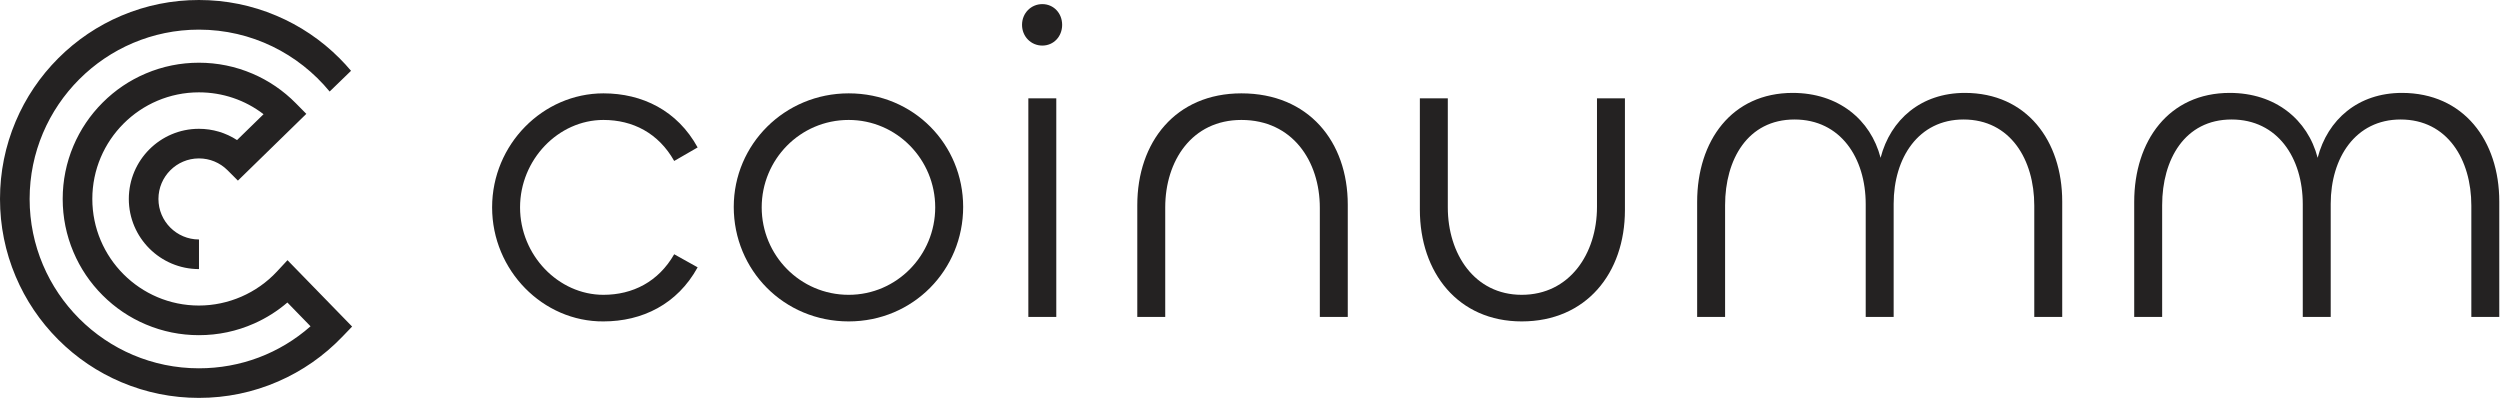
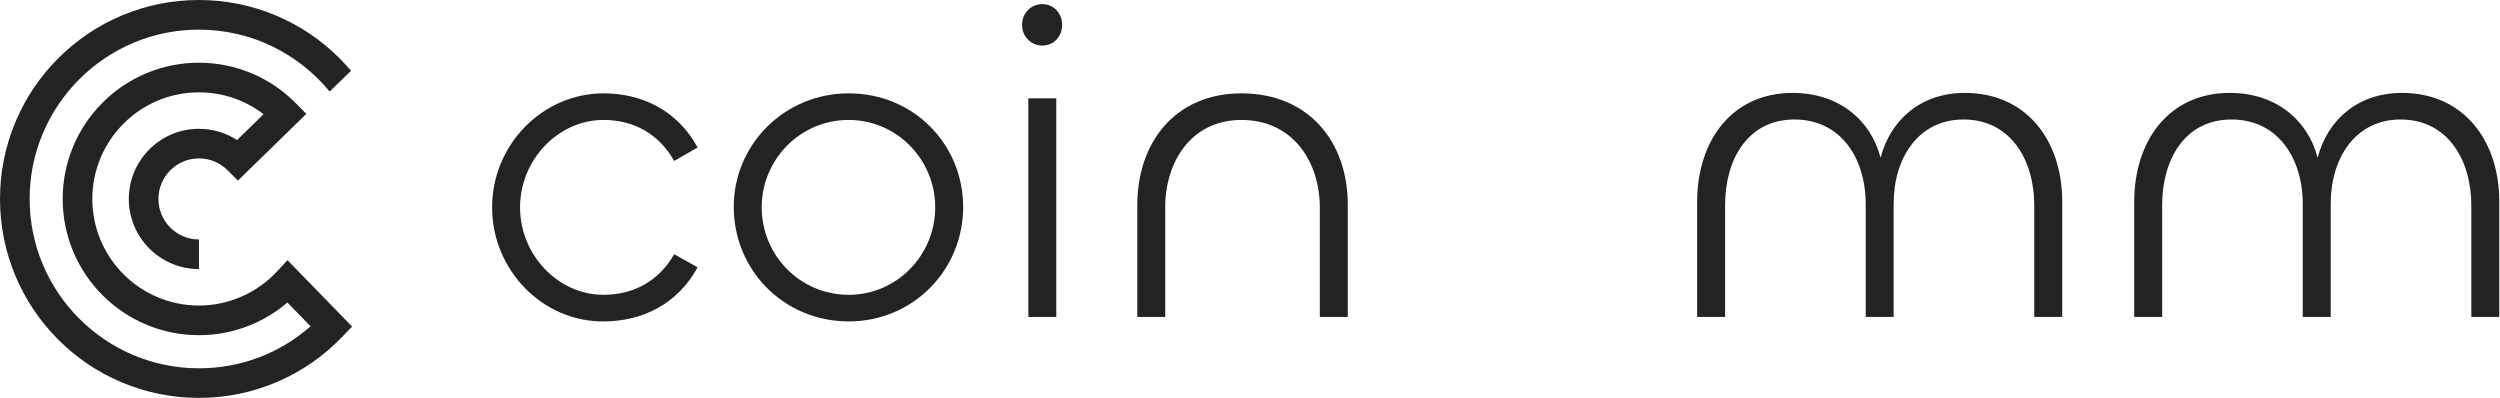
<svg xmlns="http://www.w3.org/2000/svg" width="710" height="113" viewBox="0 0 710 113" fill="none">
  <path d="M171.376 91.28C182.384 91.28 192.368 86.416 198.128 75.92L191.472 72.208C186.992 80.016 179.696 83.728 171.376 83.728C158.576 83.728 147.696 72.464 147.696 58.896C147.696 45.328 158.576 34.064 171.376 34.064C179.696 34.064 186.992 37.776 191.472 45.712L198.128 41.872C192.368 31.376 182.384 26.512 171.376 26.512C154.224 26.512 139.76 40.976 139.76 58.896C139.76 76.816 154.224 91.408 171.376 91.28Z" fill="#242222" />
  <path d="M241.025 91.28C259.329 91.28 273.537 76.688 273.537 58.768C273.537 41.104 259.585 26.512 241.025 26.512C222.849 26.512 208.385 40.976 208.385 58.768C208.385 76.688 222.593 91.28 241.025 91.28ZM241.025 83.728C227.201 83.728 216.321 72.464 216.321 58.896C216.321 45.328 227.201 34.064 241.025 34.064C254.721 34.064 265.601 45.328 265.601 58.896C265.601 72.464 254.721 83.728 241.025 83.728Z" fill="#242222" />
  <path d="M296.018 12.944C299.218 12.944 301.65 10.384 301.65 7.056C301.65 3.728 299.218 1.168 296.018 1.168C292.818 1.168 290.258 3.728 290.258 7.056C290.258 10.384 292.818 12.944 296.018 12.944ZM292.05 27.92V90H299.986V27.92H292.05Z" fill="#242222" />
  <path d="M352.558 34.064C367.022 34.064 374.83 45.712 374.83 59.024V90H382.766V58.128C382.766 40.208 371.63 26.512 352.558 26.512C333.87 26.512 322.99 40.336 322.99 58.256V90H330.926V58.896C330.926 45.712 338.478 34.064 352.558 34.064Z" fill="#242222" />
-   <path d="M432.168 83.728C418.728 83.728 411.176 72.08 411.176 58.896V27.92H403.24V59.536C403.24 77.456 414.12 91.28 432.168 91.28C450.472 91.28 461.48 77.584 461.48 59.664V27.92H453.544V58.768C453.544 72.08 445.736 83.728 432.168 83.728Z" fill="#242222" />
  <path d="M558.022 26.384C545.606 26.384 536.902 33.936 534.086 44.816C531.27 33.936 522.054 26.384 509.126 26.384C491.846 26.384 481.99 39.952 481.99 57.36V90H489.926V58.256C489.926 45.328 496.326 33.936 509.638 33.936C522.694 33.936 529.862 44.816 529.862 58V90H537.798V57.872C537.798 44.816 544.838 33.936 557.638 33.936C570.95 33.936 577.734 45.328 577.734 58.384V90H585.67V57.232C585.67 39.952 575.558 26.384 558.022 26.384Z" fill="#242222" />
  <path d="M682.147 26.384C669.731 26.384 661.027 33.936 658.211 44.816C655.395 33.936 646.179 26.384 633.251 26.384C615.971 26.384 606.115 39.952 606.115 57.36V90H614.051V58.256C614.051 45.328 620.451 33.936 633.763 33.936C646.819 33.936 653.987 44.816 653.987 58V90H661.923V57.872C661.923 44.816 668.963 33.936 681.763 33.936C695.075 33.936 701.859 45.328 701.859 58.384V90H709.795V57.232C709.795 39.952 699.683 26.384 682.147 26.384Z" fill="#242222" />
  <path d="M81.648 73.892L78.642 77.124C72.936 83.258 64.859 86.773 56.484 86.773C39.792 86.773 26.219 73.189 26.219 56.5C26.219 39.811 39.8 26.227 56.484 26.227C63.222 26.227 69.608 28.403 74.85 32.435L67.32 39.781C64.126 37.702 60.387 36.58 56.484 36.58C45.505 36.58 36.584 45.519 36.584 56.5C36.584 67.481 45.52 76.421 56.514 76.421V68.013C50.157 68.013 44.997 62.851 44.997 56.5C44.997 50.157 50.15 44.988 56.499 44.988C59.572 44.988 62.459 46.184 64.635 48.361L67.567 51.294L86.995 32.338L84.026 29.331C80.467 25.725 76.309 22.89 71.672 20.908C66.864 18.858 61.756 17.811 56.491 17.811C51.271 17.811 46.209 18.836 41.437 20.856C36.831 22.8 32.695 25.591 29.143 29.144C25.591 32.697 22.801 36.834 20.849 41.442C18.83 46.214 17.806 51.279 17.806 56.5C17.806 61.721 18.83 66.786 20.849 71.558C22.794 76.166 25.583 80.303 29.136 83.856C32.688 87.409 36.823 90.2 41.43 92.144C46.201 94.164 51.264 95.189 56.484 95.189C61.95 95.189 67.23 94.074 72.188 91.868C75.628 90.342 78.784 88.344 81.618 85.913L88.192 92.668C79.427 100.388 68.314 104.599 56.491 104.599C29.981 104.599 8.413 83.026 8.413 56.508C8.413 29.989 29.981 8.416 56.491 8.416C71.433 8.416 84.797 15.268 93.621 25.995L99.693 20.108C98.661 18.881 97.57 17.699 96.433 16.554C91.25 11.37 85.208 7.293 78.477 4.451C71.508 1.496 64.112 0 56.484 0C48.863 0 41.46 1.496 34.498 4.443C27.774 7.286 21.732 11.363 16.542 16.547C11.36 21.738 7.284 27.775 4.442 34.507C1.496 41.472 0 48.877 0 56.5C0 64.123 1.496 71.528 4.442 78.493C7.284 85.218 11.36 91.262 16.542 96.453C21.724 101.637 27.767 105.714 34.498 108.557C41.467 111.504 48.863 113 56.484 113C64.299 113 71.867 111.429 78.978 108.34C85.844 105.355 91.968 101.091 97.181 95.675L100 92.743L81.648 73.892Z" fill="#242222" />
</svg>